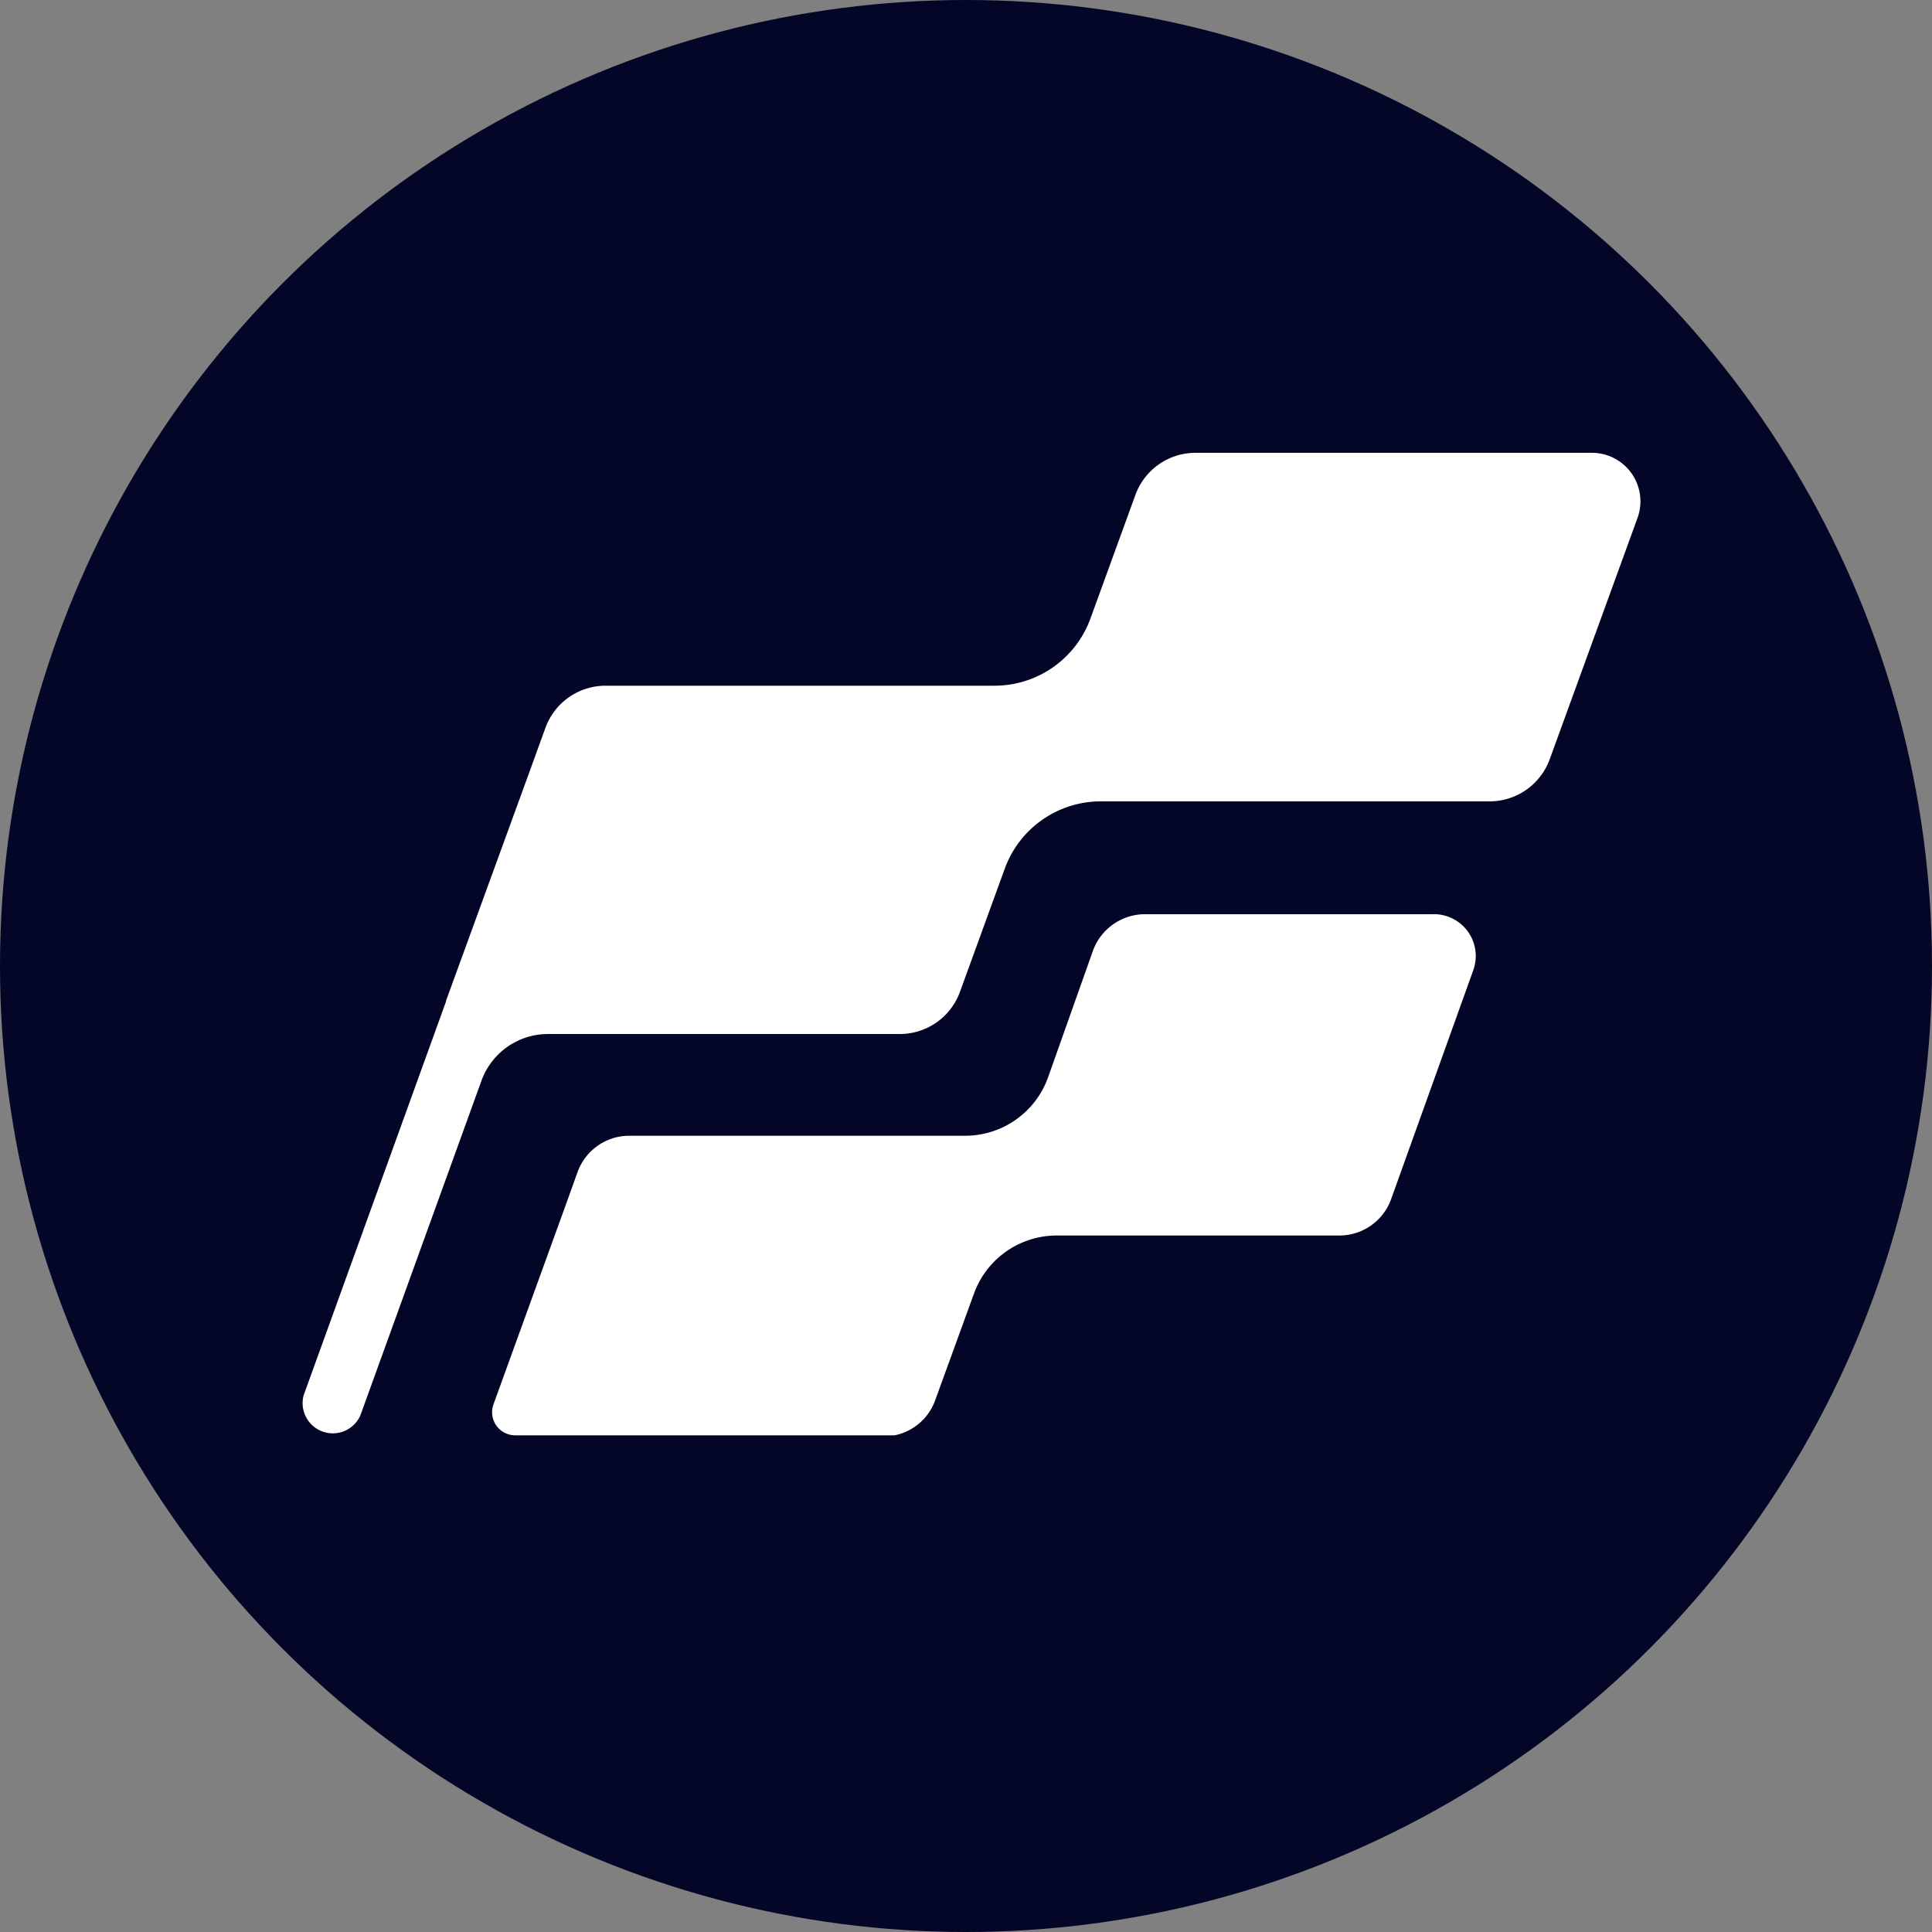
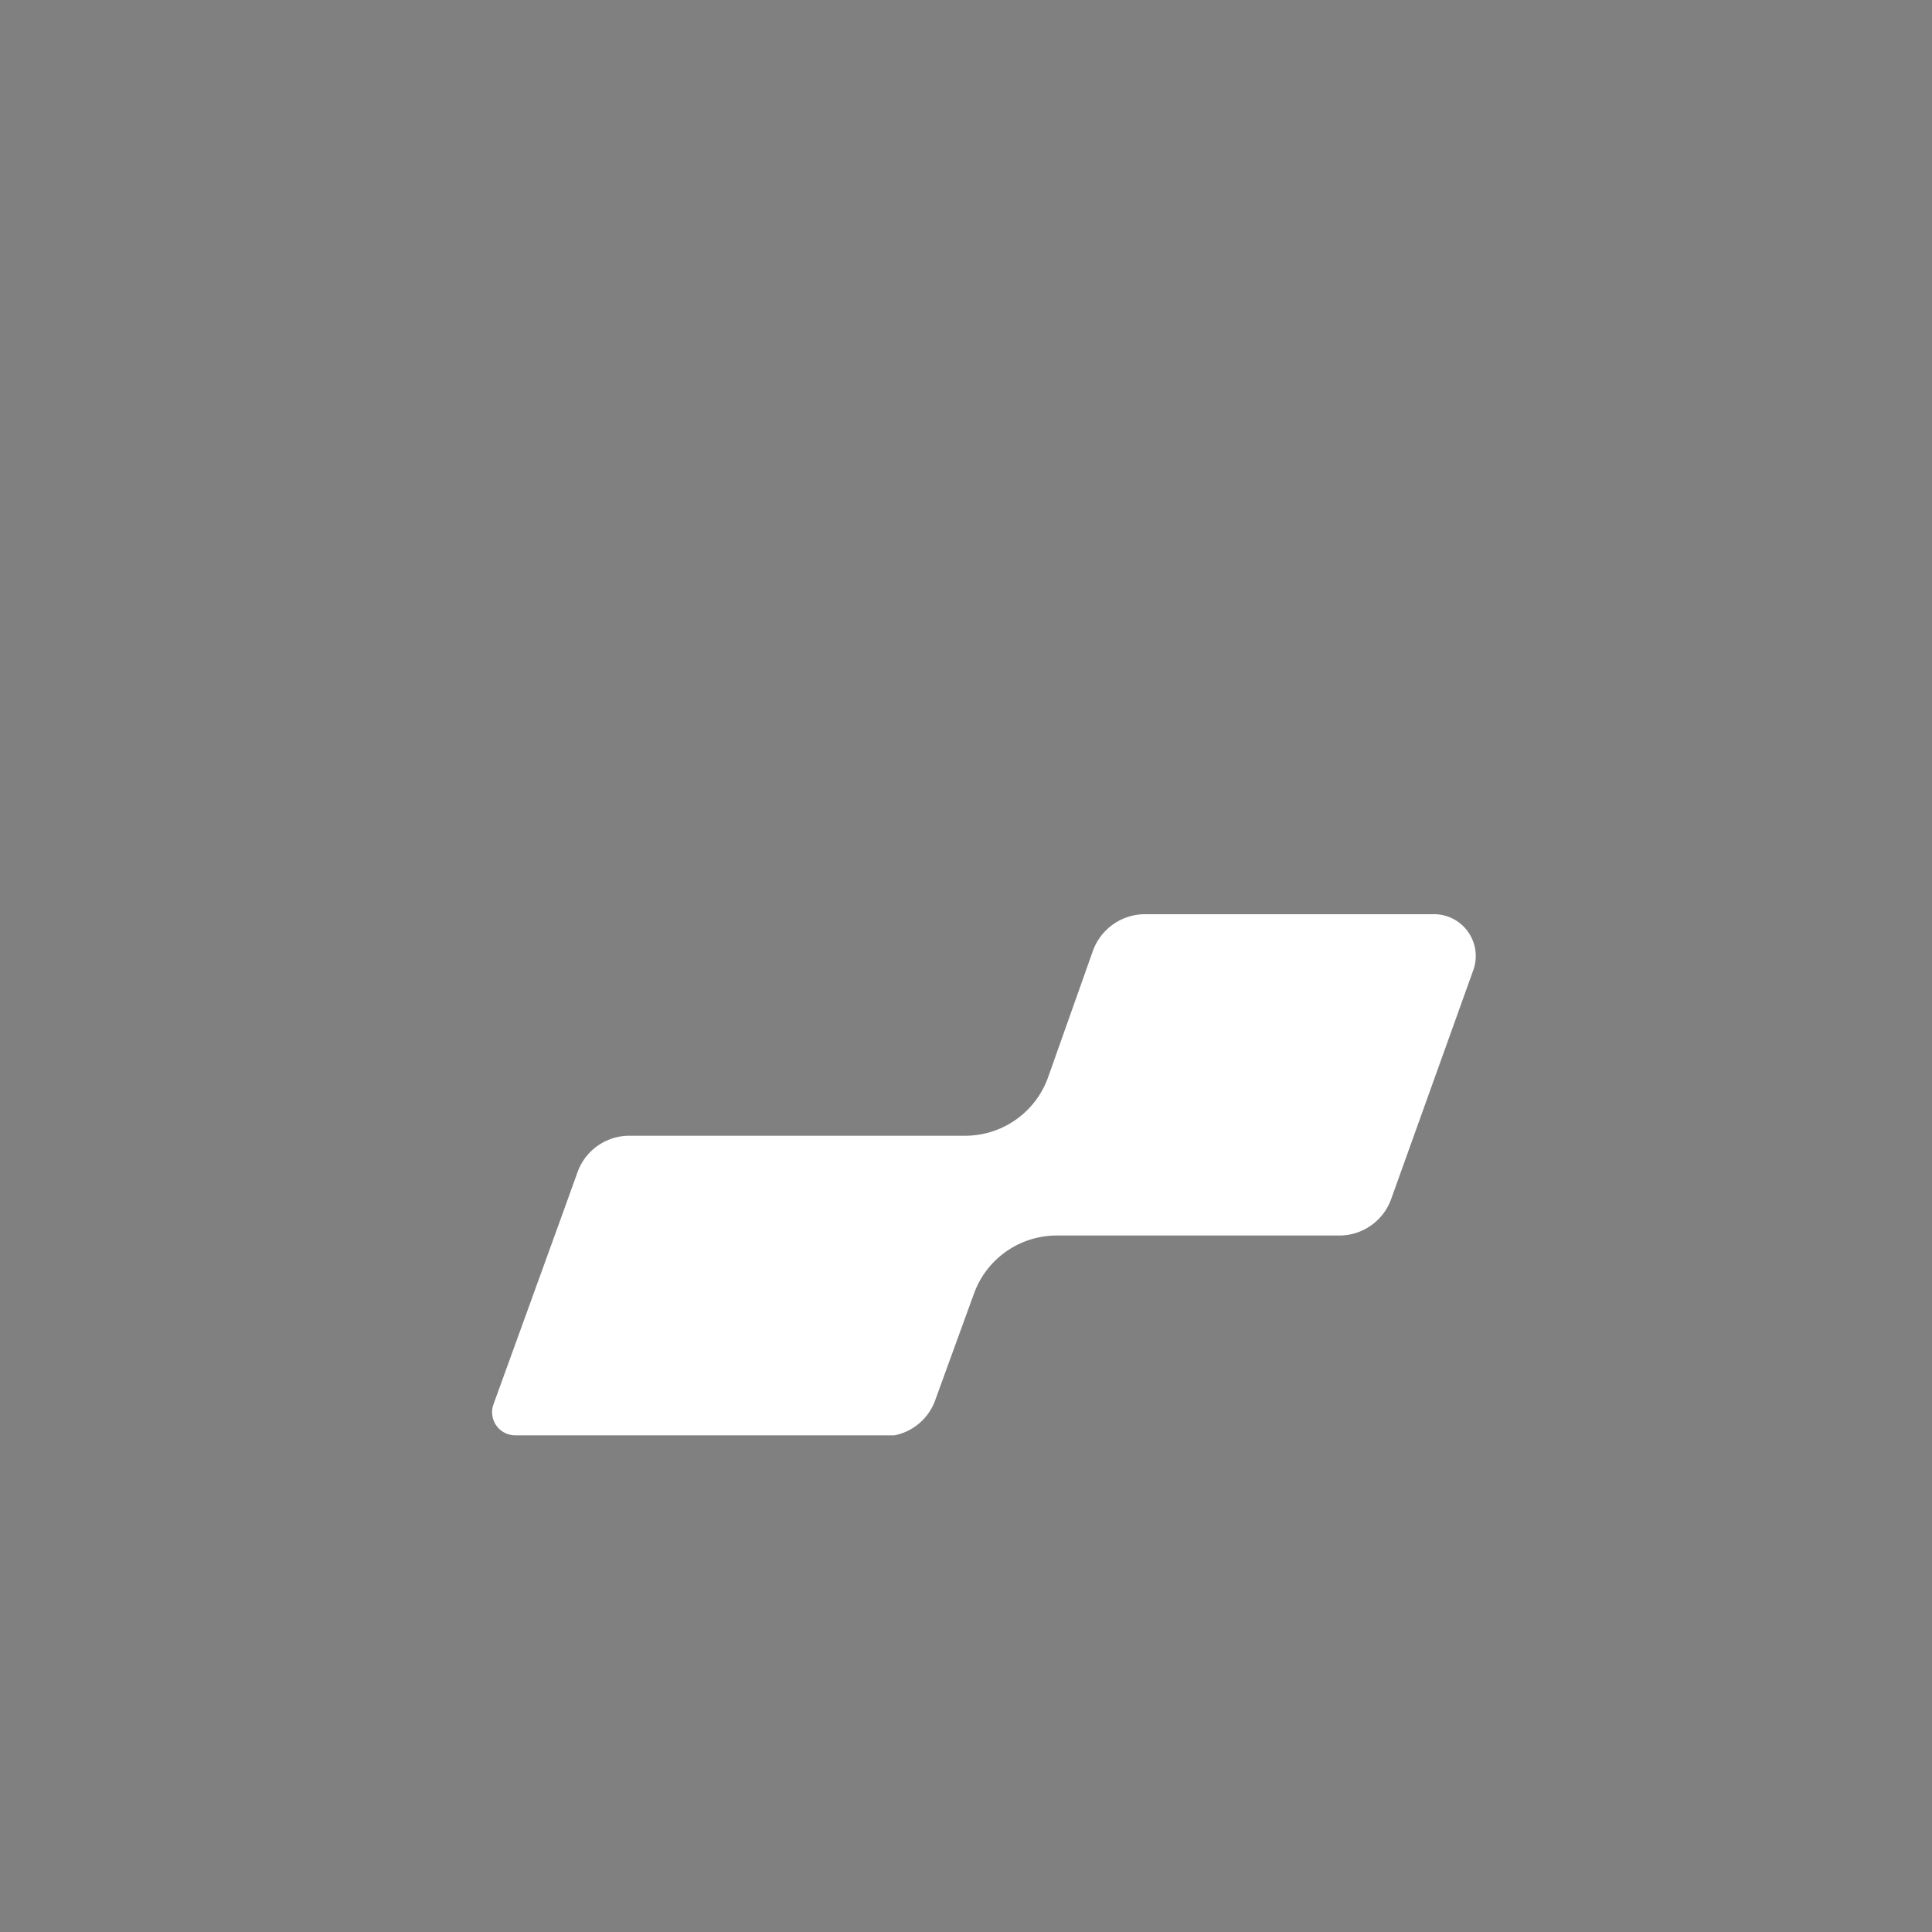
<svg xmlns="http://www.w3.org/2000/svg" width="64" height="64" viewBox="0 0 64 64">
  <rect x="0" y="0" width="64" height="64" fill="#808080" stroke="none" />
  <g id="Favicon-prestige-lease" transform="translate(-1732 -50)">
-     <circle id="Ellipse_2" data-name="Ellipse 2" cx="32" cy="32" r="32" transform="translate(1732 50)" fill="#030626" />
    <g id="Groupe_84" data-name="Groupe 84" transform="translate(1692 37.897)">
-       <path id="Tracé_1429" data-name="Tracé 1429" d="M42.732,2.53H29.606a2.12,2.12,0,0,0-1.988,1.391l-1.491,4.1a3.382,3.382,0,0,1-3.179,2.224H10.063a2.12,2.12,0,0,0-1.988,1.391h0l-.6,1.653L4.791,20.652c-.009.022-.009.048-.017.07L.064,33.751a1,1,0,0,0,1.875.676l4.016-11.1a2.345,2.345,0,0,1,2.2-1.544H19.808A2.12,2.12,0,0,0,21.8,20.4l1.491-4.1a3.386,3.386,0,0,1,3.179-2.224H39.352a2.12,2.12,0,0,0,1.988-1.391l2.908-7.993A1.608,1.608,0,0,0,42.736,2.53Z" transform="translate(49.995 24.573)" fill="#fff" />
      <path id="Tracé_1430" data-name="Tracé 1430" d="M45.642,37.58H36.079a1.839,1.839,0,0,0-1.718,1.2L32.865,43a2.916,2.916,0,0,1-2.743,1.919H19a1.823,1.823,0,0,0-1.714,1.2h0l-.515,1.43L14.5,53.814a.766.766,0,0,0,.724,1.029H27.785a1.807,1.807,0,0,0,1.347-1.164l1.286-3.536a2.916,2.916,0,0,1,2.743-1.919h9.358a1.823,1.823,0,0,0,1.714-1.2l2.721-7.583a1.386,1.386,0,0,0-1.3-1.862Z" transform="translate(41.848 4.807)" fill="#fff" />
    </g>
  </g>
</svg>